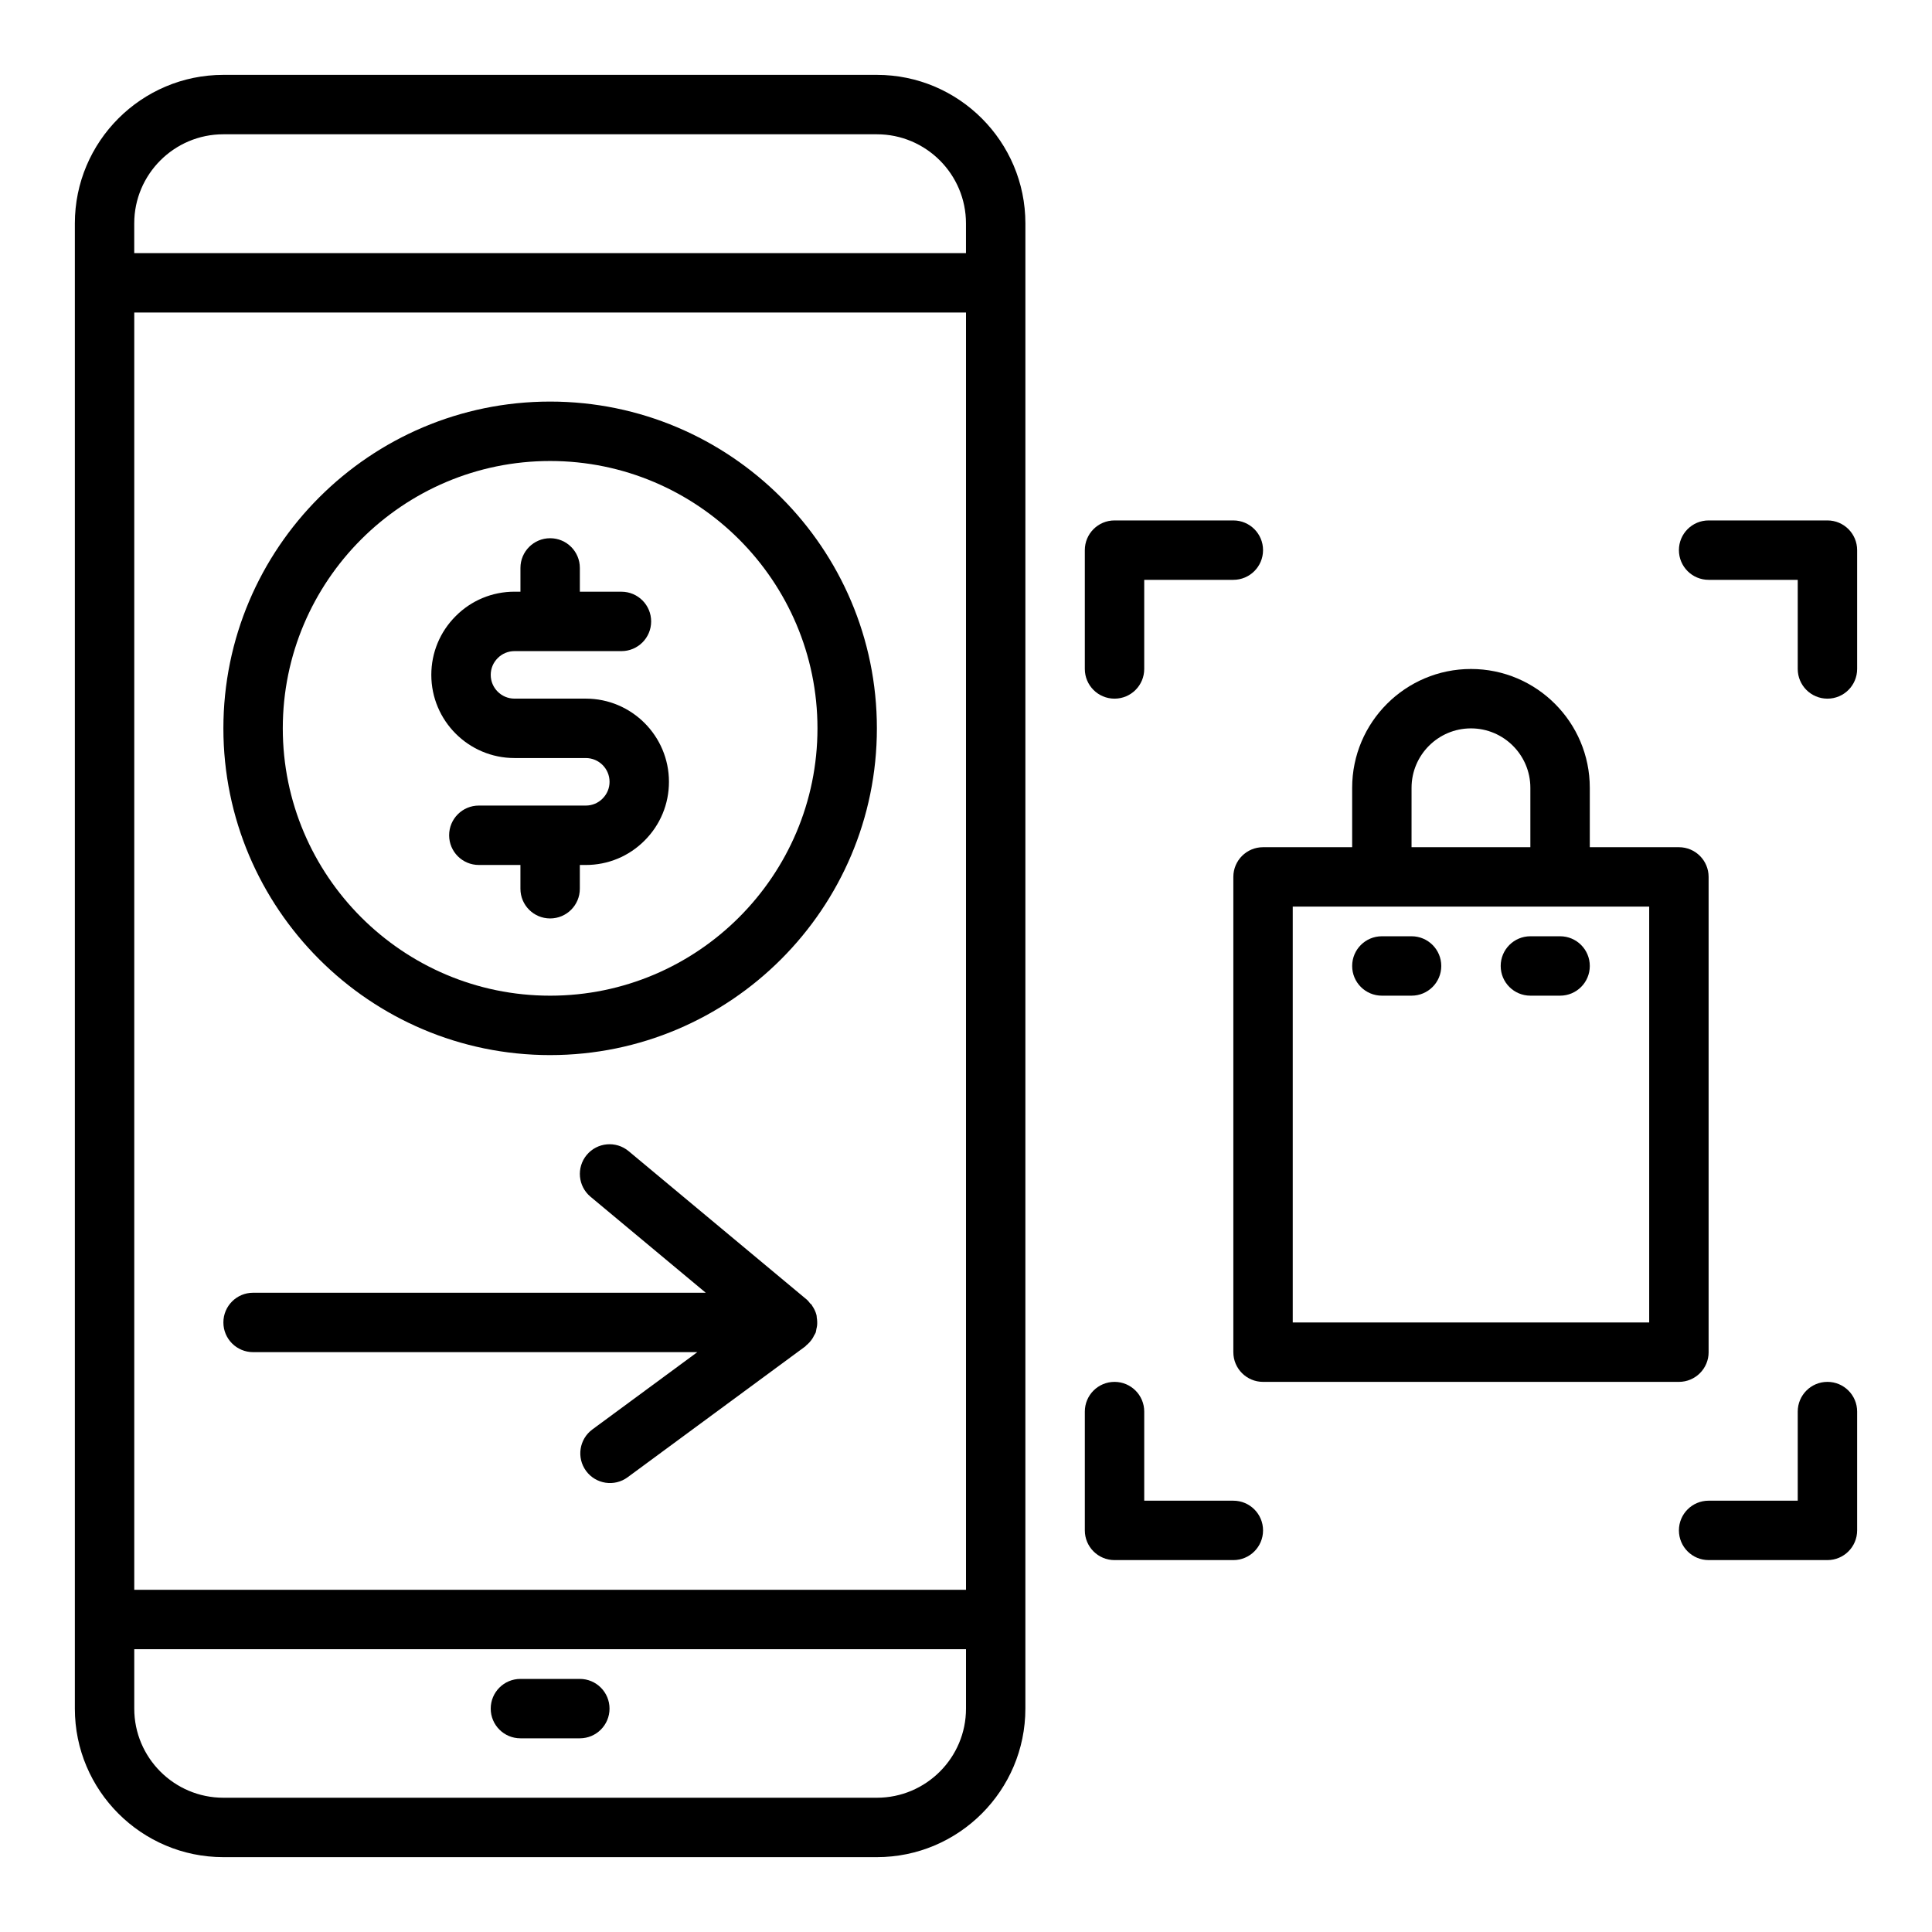
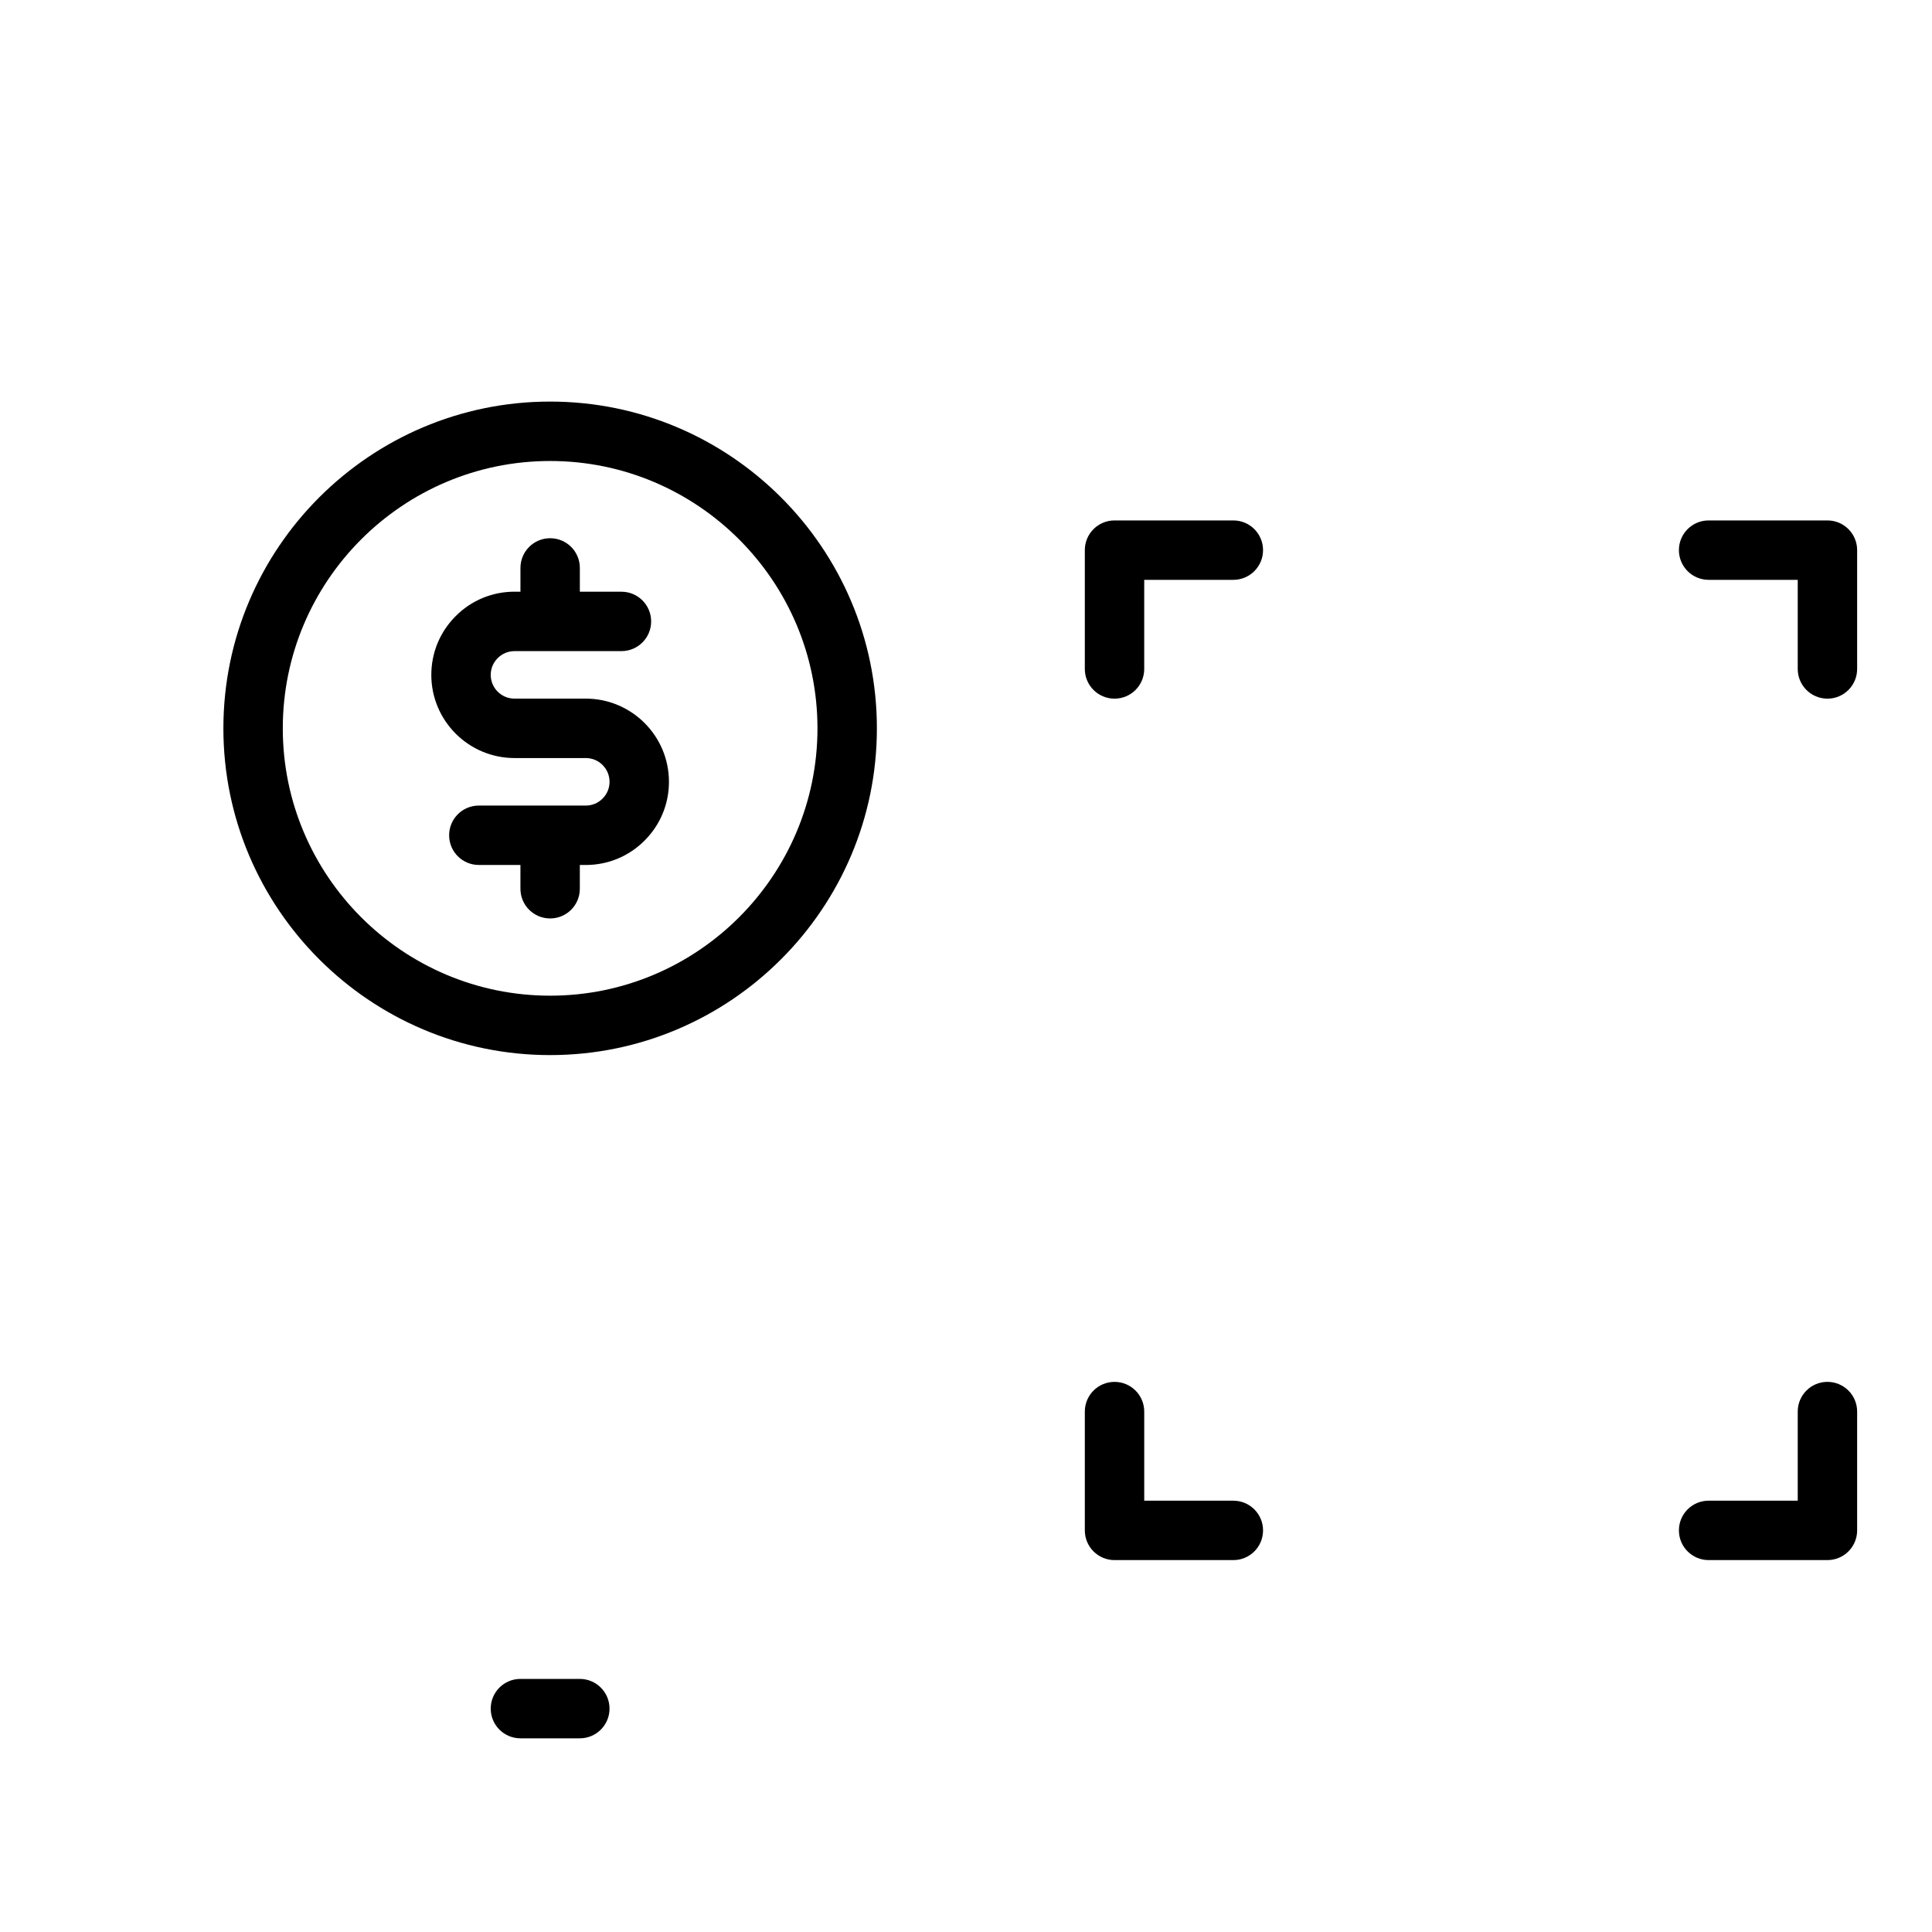
<svg xmlns="http://www.w3.org/2000/svg" fill="#000000" width="800px" height="800px" version="1.1" viewBox="144 144 512 512">
  <g>
-     <path d="m376.38 163.84h-173.18c-21.703 0-39.363 17.66-39.363 39.363v393.6c0 21.703 17.66 39.359 39.359 39.359h173.18c21.703 0 39.359-17.66 39.359-39.359l0.004-393.6c0-21.703-17.656-39.363-39.359-39.363zm-196.8 62.977h220.42v338.5l-220.42 0.004zm23.617-47.23h173.18c13.023 0 23.617 10.594 23.617 23.617v7.871h-220.42v-7.871c0-13.023 10.594-23.617 23.617-23.617zm173.18 440.83h-173.18c-13.023 0-23.617-10.594-23.617-23.617v-15.742h220.42v15.742c0 13.023-10.594 23.617-23.617 23.617z" />
    <path d="m289.79 423.61c47.746 0 86.594-38.844 86.594-86.594 0-47.746-38.844-86.594-86.594-86.594-47.746 0.004-86.59 38.848-86.59 86.598 0 47.746 38.844 86.59 86.59 86.59zm0-157.44c39.066 0 70.848 31.785 70.848 70.848s-31.781 70.848-70.848 70.848c-39.066 0-70.848-31.785-70.848-70.848 0-39.066 31.781-70.848 70.848-70.848z" />
    <path d="m439.36 329.15c4.352 0 7.871-3.523 7.871-7.871v-23.617h23.617c4.352 0 7.871-3.523 7.871-7.871 0-4.348-3.519-7.871-7.871-7.871h-31.488c-4.352 0-7.871 3.523-7.871 7.871v31.488c0 4.348 3.519 7.871 7.871 7.871z" />
    <path d="m470.85 541.7h-23.617v-23.617c0-4.348-3.519-7.871-7.871-7.871s-7.871 3.523-7.871 7.871v31.488c0 4.348 3.519 7.871 7.871 7.871h31.488c4.352 0 7.871-3.523 7.871-7.871s-3.519-7.871-7.871-7.871z" />
    <path d="m628.29 510.21c-4.352 0-7.871 3.523-7.871 7.871v23.617h-23.617c-4.352 0-7.871 3.523-7.871 7.871s3.519 7.871 7.871 7.871h31.488c4.352 0 7.871-3.523 7.871-7.871v-31.488c0-4.348-3.523-7.871-7.871-7.871z" />
    <path d="m628.29 281.92h-31.488c-4.352 0-7.871 3.523-7.871 7.871 0 4.348 3.519 7.871 7.871 7.871h23.617v23.617c0 4.348 3.519 7.871 7.871 7.871 4.352 0 7.871-3.523 7.871-7.871v-31.488c0-4.348-3.523-7.871-7.871-7.871z" />
-     <path d="m596.8 502.34v-125.95c0-4.348-3.519-7.871-7.871-7.871h-23.617v-15.742c0-17.363-14.121-31.488-31.488-31.488-17.367 0-31.488 14.125-31.488 31.488v15.742h-23.617c-4.352 0-7.871 3.523-7.871 7.871v125.95c0 4.348 3.519 7.871 7.871 7.871h110.21c4.352 0 7.875-3.523 7.875-7.871zm-78.723-149.57c0-8.684 7.066-15.742 15.742-15.742 8.68 0 15.742 7.062 15.742 15.742v15.742h-31.488zm62.977 141.7h-94.465v-110.21h94.465z" />
-     <path d="m360.45 493.09c-0.031-0.188-0.016-0.371-0.062-0.555-0.23-0.906-0.637-1.754-1.18-2.531-0.043-0.062-0.047-0.141-0.094-0.207-0.117-0.16-0.297-0.234-0.422-0.383-0.285-0.336-0.527-0.707-0.875-0.996l-47.23-39.359c-3.352-2.781-8.309-2.328-11.094 1.008-2.781 3.34-2.328 8.301 1.008 11.086l30.531 25.438h-119.96c-4.352 0-7.871 3.523-7.871 7.871 0 4.348 3.519 7.871 7.871 7.871h117.73l-27.809 20.48c-3.5 2.578-4.25 7.504-1.672 11.004 2.578 3.504 7.508 4.25 11.008 1.672l47.102-34.691c0.094-0.07 0.137-0.18 0.23-0.254 0.625-0.504 1.16-1.094 1.613-1.773 0.18-0.27 0.312-0.543 0.457-0.832 0.137-0.273 0.332-0.508 0.441-0.801 0.113-0.312 0.113-0.637 0.188-0.953 0.07-0.309 0.148-0.602 0.18-0.918 0.07-0.73 0.031-1.457-0.098-2.176z" />
-     <path d="m518.08 392.12h-7.871c-4.352 0-7.871 3.523-7.871 7.871s3.519 7.871 7.871 7.871h7.871c4.352 0 7.871-3.523 7.871-7.871 0-4.344-3.519-7.871-7.871-7.871z" />
-     <path d="m549.57 392.12c-4.352 0-7.871 3.523-7.871 7.871s3.519 7.871 7.871 7.871h7.871c4.352 0 7.871-3.523 7.871-7.871s-3.519-7.871-7.871-7.871z" />
    <path d="m297.66 588.93h-15.742c-4.352 0-7.871 3.523-7.871 7.871s3.519 7.871 7.871 7.871h15.742c4.352 0 7.871-3.523 7.871-7.871 0-4.344-3.523-7.871-7.871-7.871z" />
    <path d="m280.33 344.89h0.016 18.895c3.477 0 6.297 2.824 6.297 6.297 0 1.676-0.652 3.25-1.859 4.453-1.184 1.191-2.762 1.844-4.438 1.844h-28.344c-4.352 0-7.871 3.523-7.871 7.871s3.519 7.871 7.871 7.871l11.023 0.004v6.297c0 4.348 3.519 7.871 7.871 7.871 4.352 0 7.871-3.523 7.871-7.871v-6.297h1.574c5.887 0 11.422-2.297 15.574-6.461 4.172-4.164 6.469-9.699 6.469-15.582 0-12.152-9.879-22.035-22.023-22.043h-0.016-18.895c-3.477 0-6.297-2.824-6.297-6.293 0-1.676 0.652-3.25 1.859-4.453 1.184-1.191 2.762-1.844 4.438-1.844h28.344c4.352 0 7.871-3.523 7.871-7.871s-3.519-7.871-7.871-7.871l-11.023-0.008v-6.297c0-4.348-3.519-7.871-7.871-7.871-4.352 0-7.871 3.523-7.871 7.871v6.297h-1.574c-5.887 0-11.422 2.297-15.574 6.461-4.172 4.164-6.473 9.699-6.473 15.586 0 12.148 9.879 22.031 22.027 22.039z" />
  </g>
</svg>